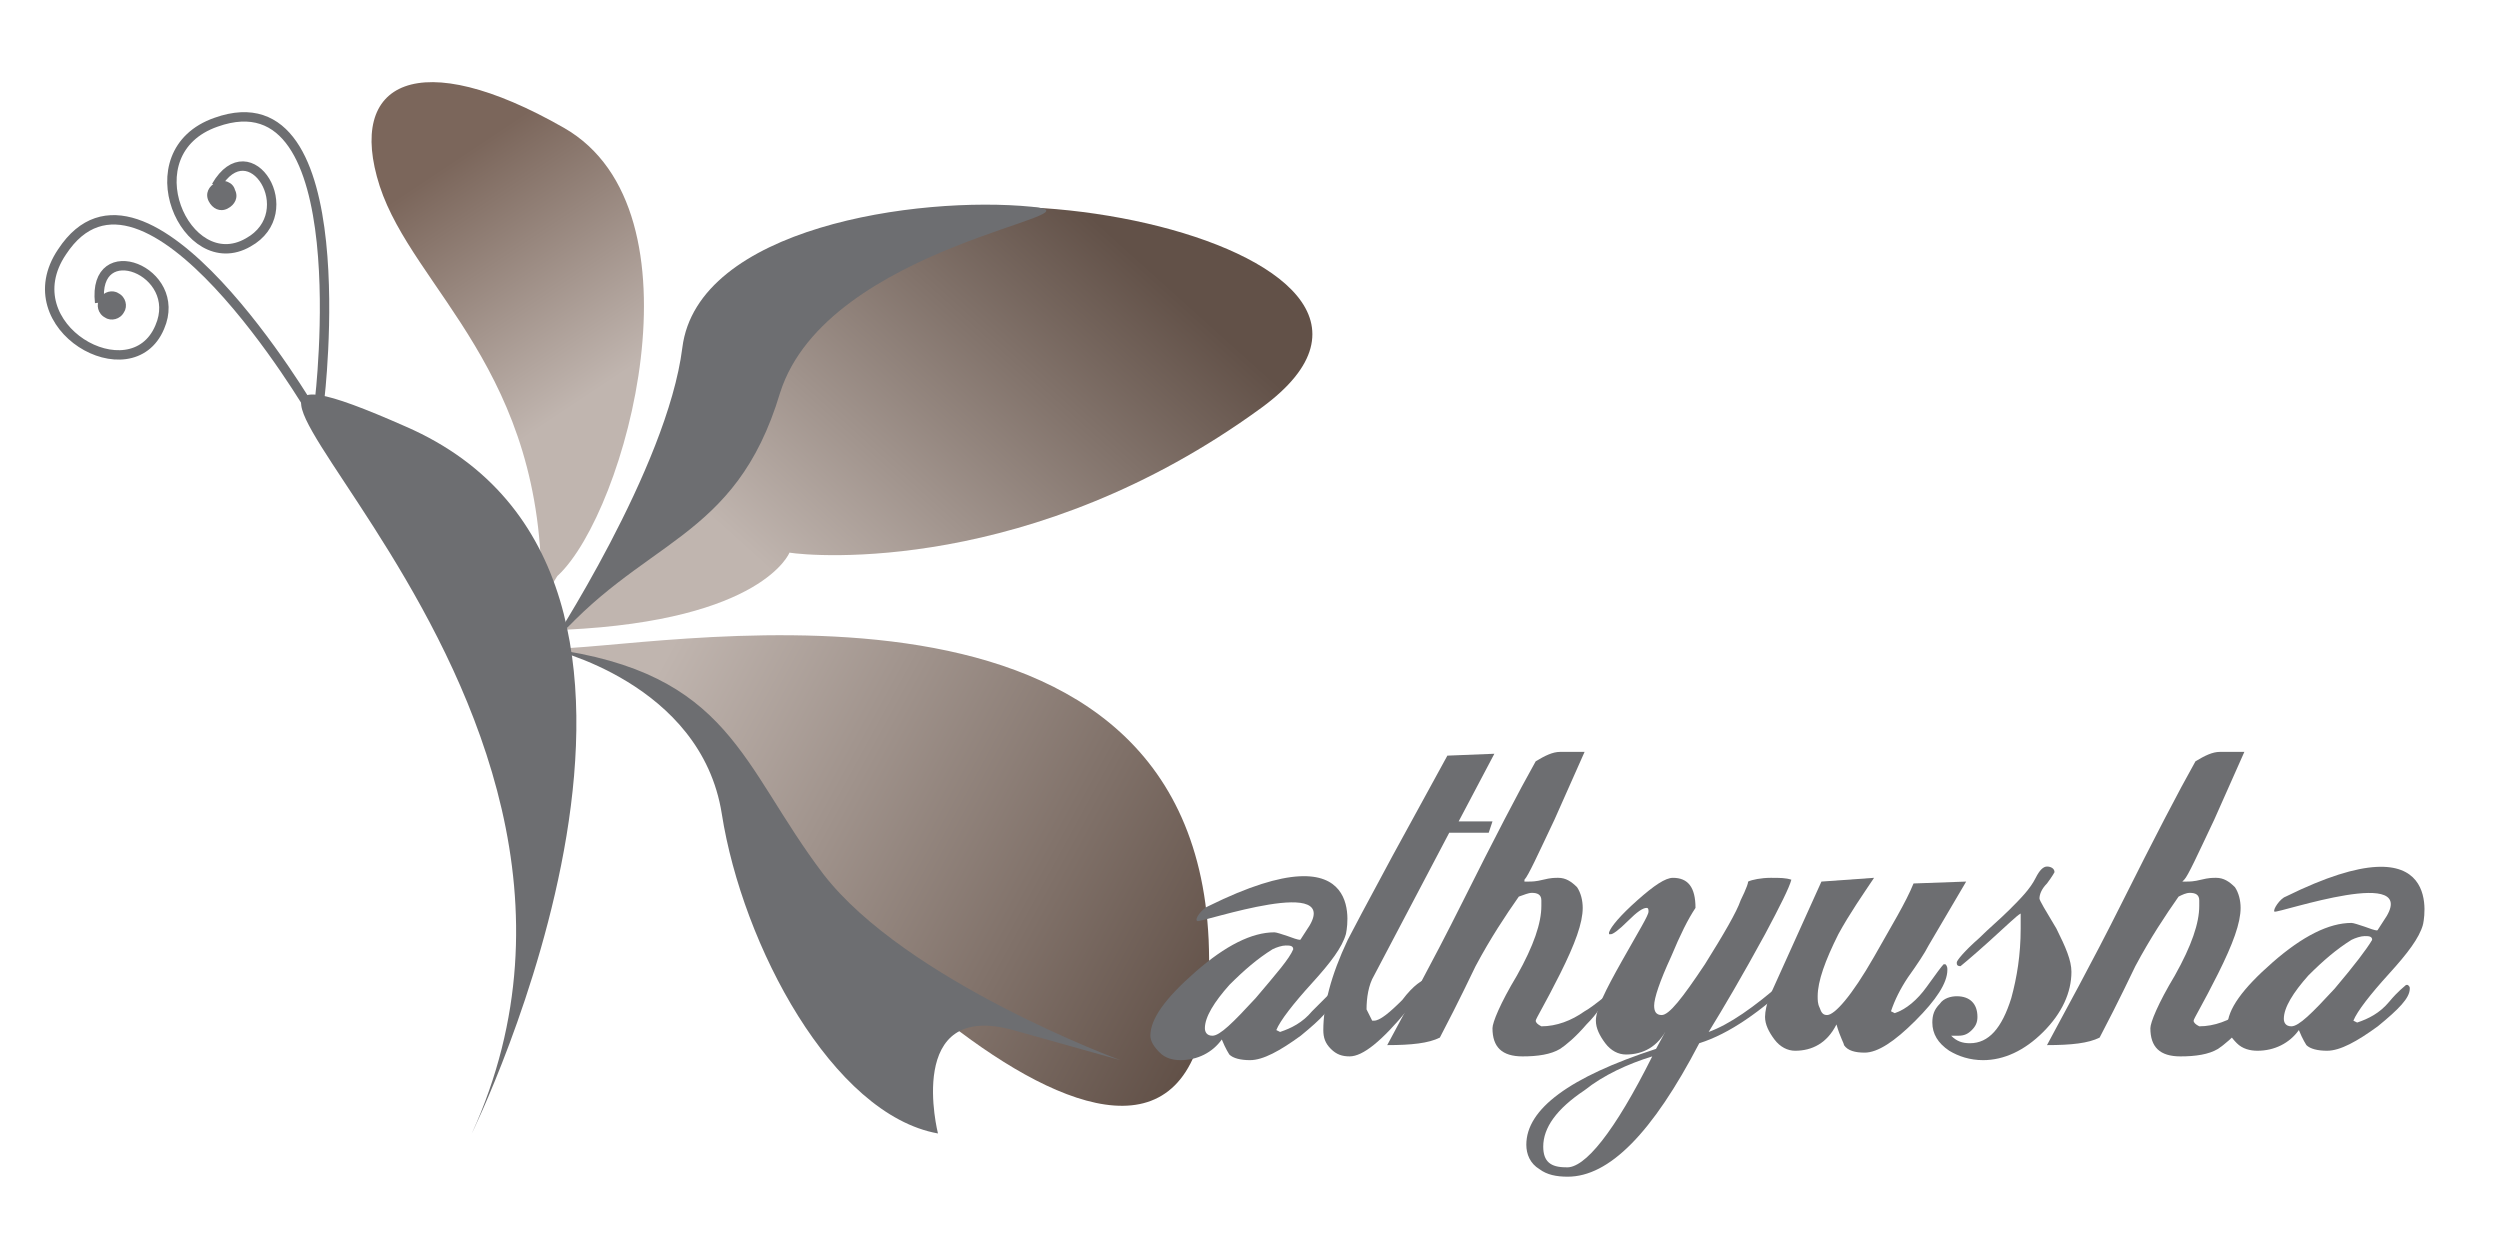
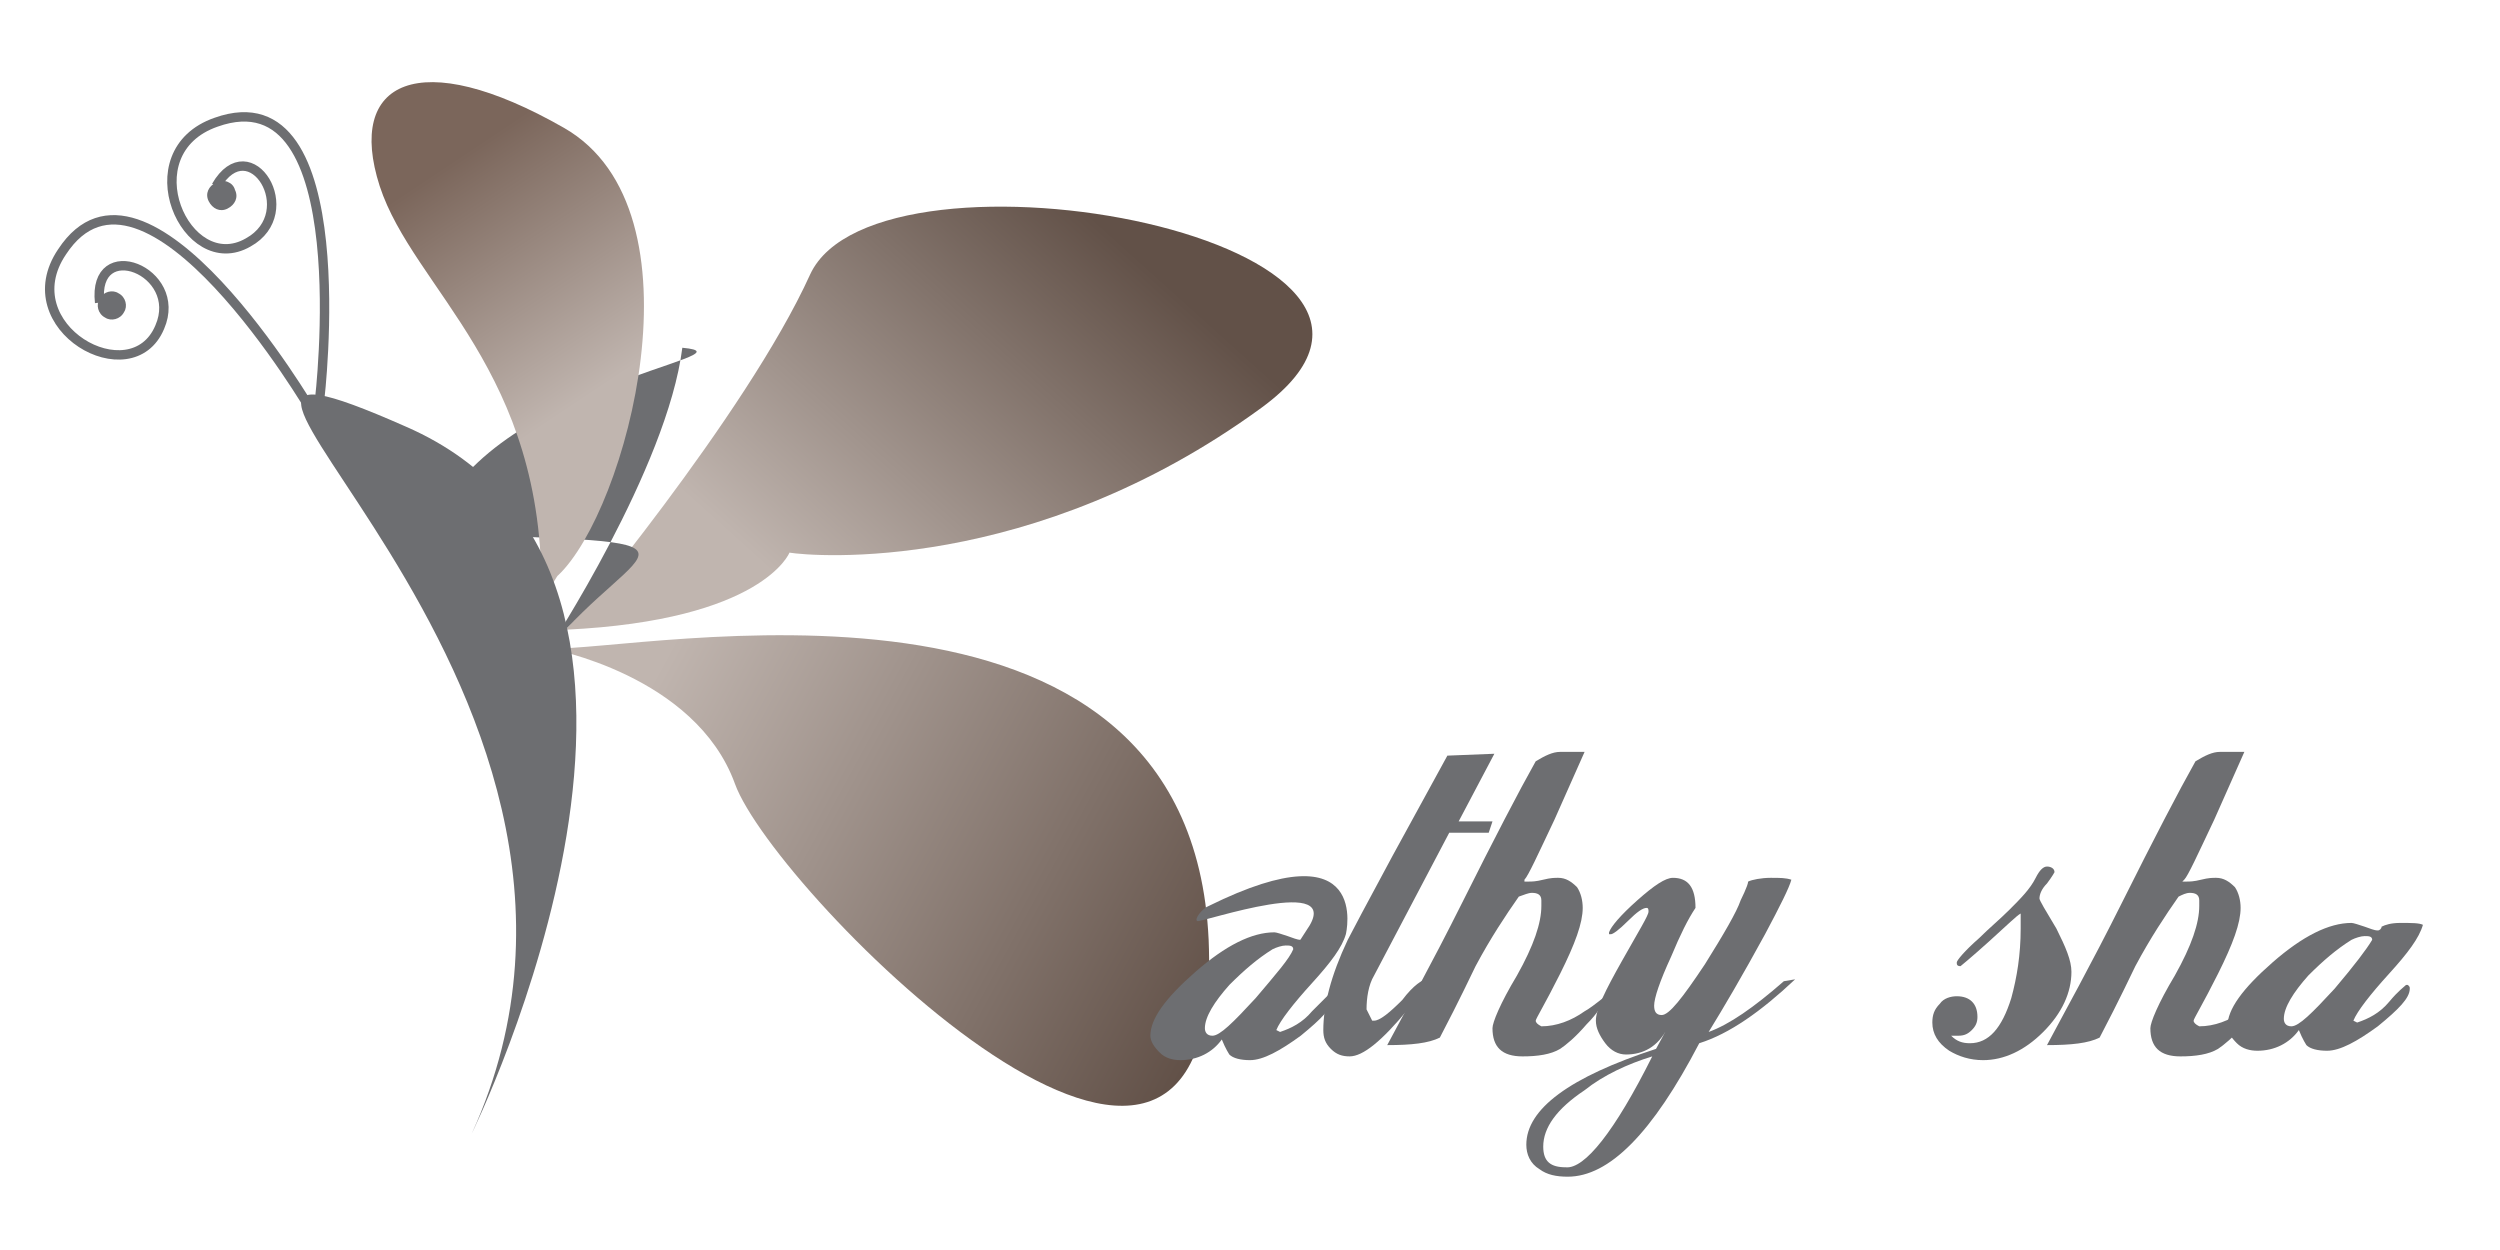
<svg xmlns="http://www.w3.org/2000/svg" version="1.1" id="Layer_1" x="0px" y="0px" width="133px" height="66.5px" viewBox="0 0 133 66.5" style="enable-background:new 0 0 133 66.5;" xml:space="preserve">
  <style type="text/css"> .st0{fill:url(#SVGID_1_);} .st1{fill:url(#SVGID_2_);} .st2{fill:#6D6E71;} .st3{fill:url(#SVGID_3_);} .st4{fill:none;stroke:#6D6E71;stroke-width:0.5;stroke-miterlimit:10;} </style>
  <linearGradient id="SVGID_1_" gradientUnits="userSpaceOnUse" x1="34.921" y1="32.238" x2="65.758" y2="15.459" gradientTransform="matrix(1 0 0 -1 0 68)">
    <stop offset="0" style="stop-color:#C0B5AF" />
    <stop offset="1" style="stop-color:#615047" />
  </linearGradient>
  <path class="st0" d="M29.2,34.5c0,0,7.8,1.4,9.9,7.2S65.2,71.6,64.3,50C63.3,28.4,34,34.7,29.2,34.5z" />
  <linearGradient id="SVGID_2_" gradientUnits="userSpaceOnUse" x1="42.717" y1="36.034" x2="59.765" y2="54.974" gradientTransform="matrix(1 0 0 -1 0 68)">
    <stop offset="0" style="stop-color:#C0B5AF" />
    <stop offset="1" style="stop-color:#625148" />
  </linearGradient>
  <path class="st1" d="M30.1,33.5c0,0,9.6-11.4,13-18.9c3.6-7.8,36.2-1.8,24,7.1S43.2,29.6,42,29.4C42,29.4,40.6,33,30.1,33.5z" />
-   <path class="st2" d="M29.2,34.5c0,0,8.1,1.8,9.2,8.8s5.9,16,11.5,17c0,0-1.8-7.1,4-5.5c5.7,1.6,5.7,1.6,5.7,1.6s-11.4-4.2-15.8-9.9 C39.4,40.7,38.9,35.8,29.2,34.5z" />
-   <path class="st2" d="M29.2,34.5c0,0,6.3-9.6,7.1-16s12.5-8.1,18.6-7.5c4.3,0.4-10.9,2-13.4,9.9C39.1,28.9,34.1,28.6,29.2,34.5z" />
+   <path class="st2" d="M29.2,34.5c0,0,6.3-9.6,7.1-16c4.3,0.4-10.9,2-13.4,9.9C39.1,28.9,34.1,28.6,29.2,34.5z" />
  <linearGradient id="SVGID_3_" gradientUnits="userSpaceOnUse" x1="31.104" y1="46.796" x2="23.11" y2="58.791" gradientTransform="matrix(1 0 0 -1 0 68)">
    <stop offset="0" style="stop-color:#C0B5AF" />
    <stop offset="0" style="stop-color:#C0B5AF" />
    <stop offset="1" style="stop-color:#7B665B" />
  </linearGradient>
  <path class="st3" d="M28.8,31.7c0.2-12-6.8-16.3-8.6-21.8c-1.8-5.6,2.1-7.5,9.8-3.1s3.3,20.4-0.3,23.8 C29.6,30.6,28.7,32.5,28.8,31.7z" />
  <path class="st2" d="M25.1,60.3c0,0,14.6-29.7-3.5-37.6C3.5,14.7,36.2,36,25.1,60.3z" />
  <g>
    <g>
      <path class="st2" d="M79.5,40.1l-1.9,3.6h1.8l-0.2,0.6h-2.1l-4,7.6c-0.3,0.5-0.4,1.2-0.4,1.8l0.3,0.6c0.1,0,0.1,0,0.1,0 c0.3,0,0.8-0.4,1.5-1.1c0.6-0.8,1.1-1.1,1.3-1.1c0.1,0,0.1,0,0.1,0.1c0,0.2-0.4,0.7-1.1,1.5c-1.4,1.7-2.4,2.5-3.1,2.5 c-0.4,0-0.7-0.1-1-0.4c-0.3-0.3-0.4-0.6-0.4-1c0-1.3,0.4-2.9,1.3-4.8c0.2-0.4,1-1.9,2.4-4.5l2.9-5.3L79.5,40.1z" />
      <path class="st2" d="M85.4,53c-0.1,0.4-0.4,0.9-1,1.5c-0.6,0.7-1.1,1.1-1.4,1.3c-0.5,0.3-1.2,0.4-2,0.4c-1.1,0-1.6-0.5-1.6-1.5 c0-0.3,0.4-1.3,1.3-2.8c0.9-1.6,1.3-2.8,1.3-3.7v-0.3l0,0c0-0.3-0.2-0.4-0.5-0.4c-0.2,0-0.4,0.1-0.7,0.2c-0.7,1-1.5,2.2-2.3,3.7 c-0.2,0.4-0.8,1.7-1.9,3.8c-0.6,0.3-1.5,0.4-2.8,0.4c0.9-1.7,2.3-4.2,4-7.6c1.7-3.4,3-5.9,3.9-7.5c0.5-0.3,0.9-0.5,1.3-0.5 c0.1,0,0.5,0,1.3,0l-1.6,3.6c-0.9,1.9-1.4,3-1.6,3.2v0.1l0,0h0.2c0.2,0,0.4,0,0.8-0.1s0.6-0.1,0.8-0.1c0.4,0,0.7,0.2,1,0.5 c0.2,0.3,0.3,0.7,0.3,1.1c0,0.8-0.4,1.9-1.2,3.5c-0.8,1.6-1.3,2.4-1.3,2.5s0.1,0.2,0.3,0.3c0.8,0,1.6-0.3,2.3-0.8 C84.5,53.7,84.9,53.4,85.4,53L85.4,53z" />
      <path class="st2" d="M95.5,52.1c-1.8,1.7-3.5,2.9-5.1,3.4c-2.5,4.8-4.8,7.1-7,7.1c-0.6,0-1.1-0.1-1.5-0.4 c-0.5-0.3-0.7-0.8-0.7-1.3c0-1.9,2.3-3.6,6.9-5.1l0.6-1.1l0,0c-0.5,1-1.3,1.4-2.2,1.4c-0.4,0-0.8-0.2-1.1-0.6 c-0.3-0.4-0.5-0.8-0.5-1.2c0-0.6,0.5-1.6,1.4-3.2c0.9-1.6,1.4-2.4,1.4-2.6c0-0.1,0-0.2-0.1-0.2c-0.2,0-0.5,0.2-1,0.7 s-0.8,0.7-0.9,0.7h-0.1v-0.1c0.1-0.3,0.6-0.9,1.5-1.7s1.5-1.2,1.9-1.2c0.8,0,1.2,0.5,1.2,1.6c-0.4,0.6-0.8,1.4-1.3,2.6 c-0.6,1.3-0.9,2.2-0.9,2.6c0,0.3,0.1,0.5,0.4,0.5c0.4,0,1.1-0.9,2.3-2.7c1-1.6,1.7-2.8,1.9-3.4c0,0,0.4-0.8,0.4-1 c0.2-0.1,0.7-0.2,1.2-0.2s0.8,0,1.1,0.1c-0.1,0.4-0.6,1.4-1.4,2.9c-1.2,2.2-2.2,3.9-3,5.2c1.1-0.4,2.4-1.3,4-2.7L95.5,52.1z M87.9,56.2c-1.3,0.4-2.6,1-3.6,1.8c-1.5,1-2.2,2-2.2,3c0,0.8,0.4,1.1,1.2,1.1C84.3,62.2,85.9,60.2,87.9,56.2z" />
-       <path class="st2" d="M104.6,46.9l-2,3.4c-0.2,0.4-0.6,1-1.1,1.7c-0.4,0.6-0.7,1.2-0.9,1.8l0.2,0.1c0.6-0.2,1.2-0.7,1.7-1.4 s0.8-1.1,0.9-1.2h0.1c0.1,0.1,0.1,0.2,0.1,0.3c0,0.7-0.6,1.6-1.7,2.7c-1.1,1.1-2,1.7-2.7,1.7c-0.5,0-0.9-0.1-1.1-0.4 c0-0.1-0.2-0.4-0.4-1.1c-0.5,1-1.3,1.4-2.2,1.4c-0.4,0-0.8-0.2-1.1-0.6c-0.3-0.4-0.5-0.8-0.5-1.2c0-0.3,0.1-0.7,0.2-1l2.8-6.2 l2.8-0.2c-0.6,0.9-1.3,1.9-1.9,3c-0.7,1.4-1.1,2.5-1.1,3.3c0,0.2,0,0.4,0.1,0.6c0.1,0.3,0.2,0.4,0.4,0.4c0.4,0,1.3-1,2.5-3.1 c0.9-1.6,1.7-2.9,2.1-3.9L104.6,46.9z" />
      <path class="st2" d="M110.2,51.7c0,1.1-0.5,2.2-1.5,3.2s-2.1,1.5-3.2,1.5c-0.7,0-1.3-0.2-1.8-0.5c-0.6-0.4-0.9-0.9-0.9-1.5 c0-0.4,0.1-0.7,0.4-1c0.2-0.3,0.6-0.4,0.9-0.4c0.7,0,1.1,0.4,1.1,1.1c0,0.3-0.1,0.5-0.3,0.7c-0.2,0.2-0.4,0.3-0.7,0.3 c-0.2,0-0.3,0-0.4,0c0.3,0.3,0.6,0.4,1,0.4c1,0,1.7-0.8,2.2-2.4c0.3-1.1,0.5-2.3,0.5-3.7v-0.8c-0.2,0.1-0.7,0.6-1.7,1.5 s-1.5,1.3-1.5,1.3c-0.2,0-0.2-0.1-0.2-0.2c0-0.1,0.4-0.6,1.2-1.3c0.5-0.5,1.1-1,1.6-1.5c0.6-0.6,1.1-1.1,1.4-1.7 c0.2-0.4,0.4-0.6,0.6-0.6s0.4,0.1,0.4,0.3c0,0-0.1,0.2-0.4,0.6c-0.3,0.3-0.4,0.6-0.4,0.8c0,0.1,0.3,0.6,0.9,1.6 C109.9,50.4,110.2,51.1,110.2,51.7z" />
      <path class="st2" d="M120.4,53c-0.1,0.4-0.4,0.9-1,1.5c-0.6,0.7-1.1,1.1-1.4,1.3c-0.5,0.3-1.2,0.4-2,0.4c-1.1,0-1.6-0.5-1.6-1.5 c0-0.3,0.4-1.3,1.3-2.8c0.9-1.6,1.3-2.8,1.3-3.7v-0.3l0,0c0-0.3-0.2-0.4-0.5-0.4c-0.2,0-0.4,0.1-0.6,0.2c-0.7,1-1.5,2.2-2.3,3.7 c-0.2,0.4-0.8,1.7-1.9,3.8c-0.6,0.3-1.5,0.4-2.8,0.4c0.9-1.7,2.3-4.2,4-7.6c1.7-3.4,3-5.9,3.9-7.5c0.5-0.3,0.9-0.5,1.3-0.5 c0.1,0,0.5,0,1.3,0l-1.6,3.6c-0.9,1.9-1.4,3-1.6,3.2l-0.1,0.1l0,0h0.2c0.2,0,0.4,0,0.8-0.1s0.6-0.1,0.8-0.1c0.4,0,0.7,0.2,1,0.5 c0.2,0.3,0.3,0.7,0.3,1.1c0,0.8-0.4,1.9-1.2,3.5c-0.8,1.6-1.3,2.4-1.3,2.5s0.1,0.2,0.3,0.3c0.8,0,1.6-0.3,2.3-0.8 C119.6,53.7,119.9,53.4,120.4,53L120.4,53z" />
    </g>
    <g>
      <g>
        <path class="st2" d="M71.6,49.7c-0.2,0.7-0.8,1.5-1.8,2.6s-1.7,2-1.9,2.5l0.2,0.1c0.6-0.2,1.2-0.5,1.7-1.1 c0.5-0.5,0.8-0.8,0.9-0.9h0.1c0.1,0.1,0.1,0.1,0.1,0.2c0,0.5-0.6,1.1-1.7,2c-1.1,0.8-2,1.3-2.7,1.3c-0.5,0-0.9-0.1-1.1-0.3 c0,0-0.2-0.3-0.4-0.8c-0.5,0.7-1.3,1.1-2.2,1.1c-0.4,0-0.8-0.1-1.1-0.4c-0.3-0.3-0.5-0.6-0.5-0.9c0-0.9,0.8-2,2.4-3.4 s3-2.1,4.2-2.1c0.1,0,0.4,0.1,0.7,0.2c0.3,0.1,0.5,0.2,0.7,0.2c0.1,0,0.2-0.1,0.2-0.2c0.2-0.1,0.5-0.2,1-0.2 C70.9,49.6,71.3,49.6,71.6,49.7z M68.8,50.5c0-0.2-0.2-0.2-0.4-0.2c-0.2,0-0.5,0.1-0.7,0.2l0,0c-0.8,0.5-1.5,1.1-2.3,1.9 c-0.8,0.9-1.3,1.7-1.3,2.3c0,0.2,0.1,0.4,0.4,0.4c0.4,0,1.1-0.7,2.3-2C67.9,51.8,68.6,51,68.8,50.5z" />
      </g>
      <path class="st2" d="M63.7,49c0.2,0.1,8-2.6,5.8,0.5c-1.9,2.8,0.9,0.8,0.9,0.8l0.7-0.5l0.5-0.1c0,0,1.4-5.8-7.3-1.5 C64,48.3,63.5,48.9,63.7,49z" />
    </g>
    <g>
      <g>
        <path class="st2" d="M128.9,49.2c-0.2,0.7-0.8,1.5-1.8,2.6s-1.7,2-1.9,2.5l0.2,0.1c0.6-0.2,1.2-0.5,1.7-1.1s0.8-0.8,0.9-0.9h0.1 c0.1,0.1,0.1,0.1,0.1,0.2c0,0.5-0.6,1.1-1.7,2c-1.1,0.8-2,1.3-2.7,1.3c-0.5,0-0.9-0.1-1.1-0.3c0,0-0.2-0.3-0.4-0.8 c-0.5,0.7-1.3,1.1-2.2,1.1c-0.4,0-0.8-0.1-1.1-0.4c-0.3-0.3-0.5-0.6-0.5-0.9c0-0.9,0.8-2,2.4-3.4s3-2.1,4.2-2.1 c0.1,0,0.4,0.1,0.7,0.2c0.3,0.1,0.5,0.2,0.7,0.2c0.1,0,0.2-0.1,0.2-0.2c0.2-0.1,0.5-0.2,1-0.2C128.3,49.1,128.7,49.1,128.9,49.2z M126.2,50c0-0.2-0.2-0.2-0.4-0.2c-0.2,0-0.5,0.1-0.7,0.2l0,0c-0.8,0.5-1.5,1.1-2.3,1.9c-0.8,0.9-1.3,1.7-1.3,2.3 c0,0.2,0.1,0.4,0.4,0.4c0.4,0,1.1-0.7,2.3-2C125.3,51.3,125.9,50.5,126.2,50z" />
      </g>
-       <path class="st2" d="M121,48.5c0.2,0.1,8-2.6,5.8,0.5c-1.9,2.8,0.9,0.8,0.9,0.8l0.7-0.5l0.5-0.1c0,0,1.4-5.8-7.3-1.5 C121.3,47.8,120.9,48.4,121,48.5z" />
    </g>
  </g>
  <path class="st4" d="M17,21.3c0,0,2.1-17.5-5.5-14.8c-4.6,1.6-1.6,8.3,1.7,6.4c2.9-1.6,0.1-6.1-1.7-3" />
  <path class="st2" d="M12.5,10.1c0.2,0.4,0,0.8-0.4,1s-0.8,0-1-0.4s0-0.8,0.4-1C11.9,9.5,12.4,9.7,12.5,10.1z" />
  <path class="st4" d="M16.6,21.9c0,0-8.9-15.2-13.3-8.5c-2.7,4,3.7,7.6,5.2,4c1.3-3-3.6-4.9-3.2-1.3" />
  <path class="st2" d="M6.3,15.6c0.4,0.2,0.5,0.7,0.3,1c-0.2,0.4-0.7,0.5-1,0.3c-0.4-0.2-0.5-0.7-0.3-1C5.5,15.5,6,15.4,6.3,15.6z" />
</svg>